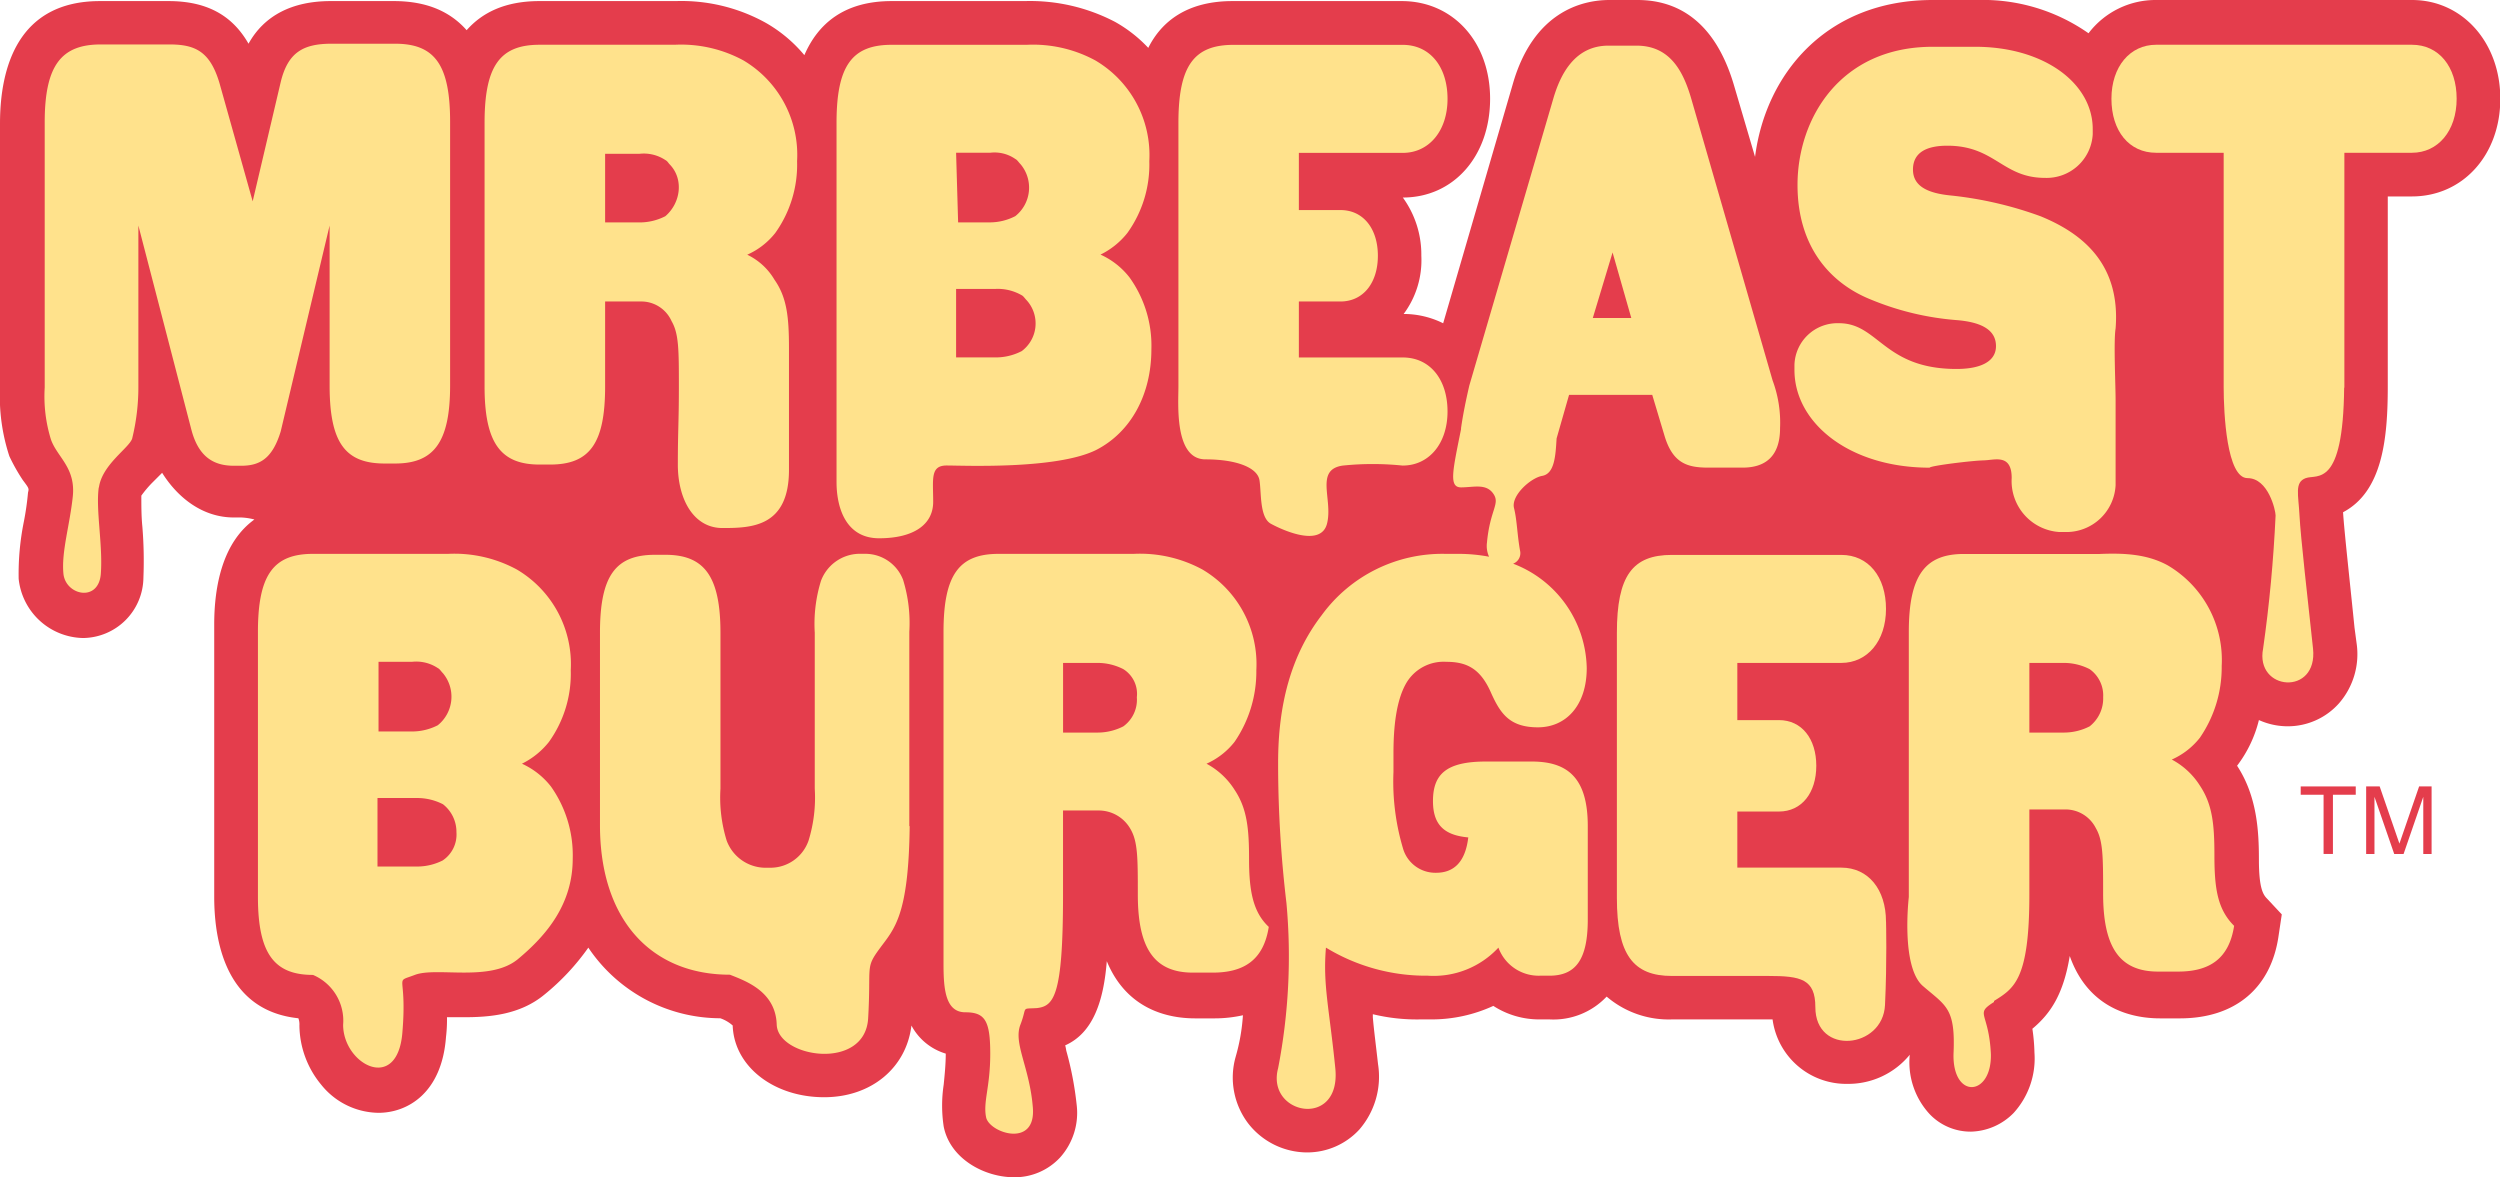
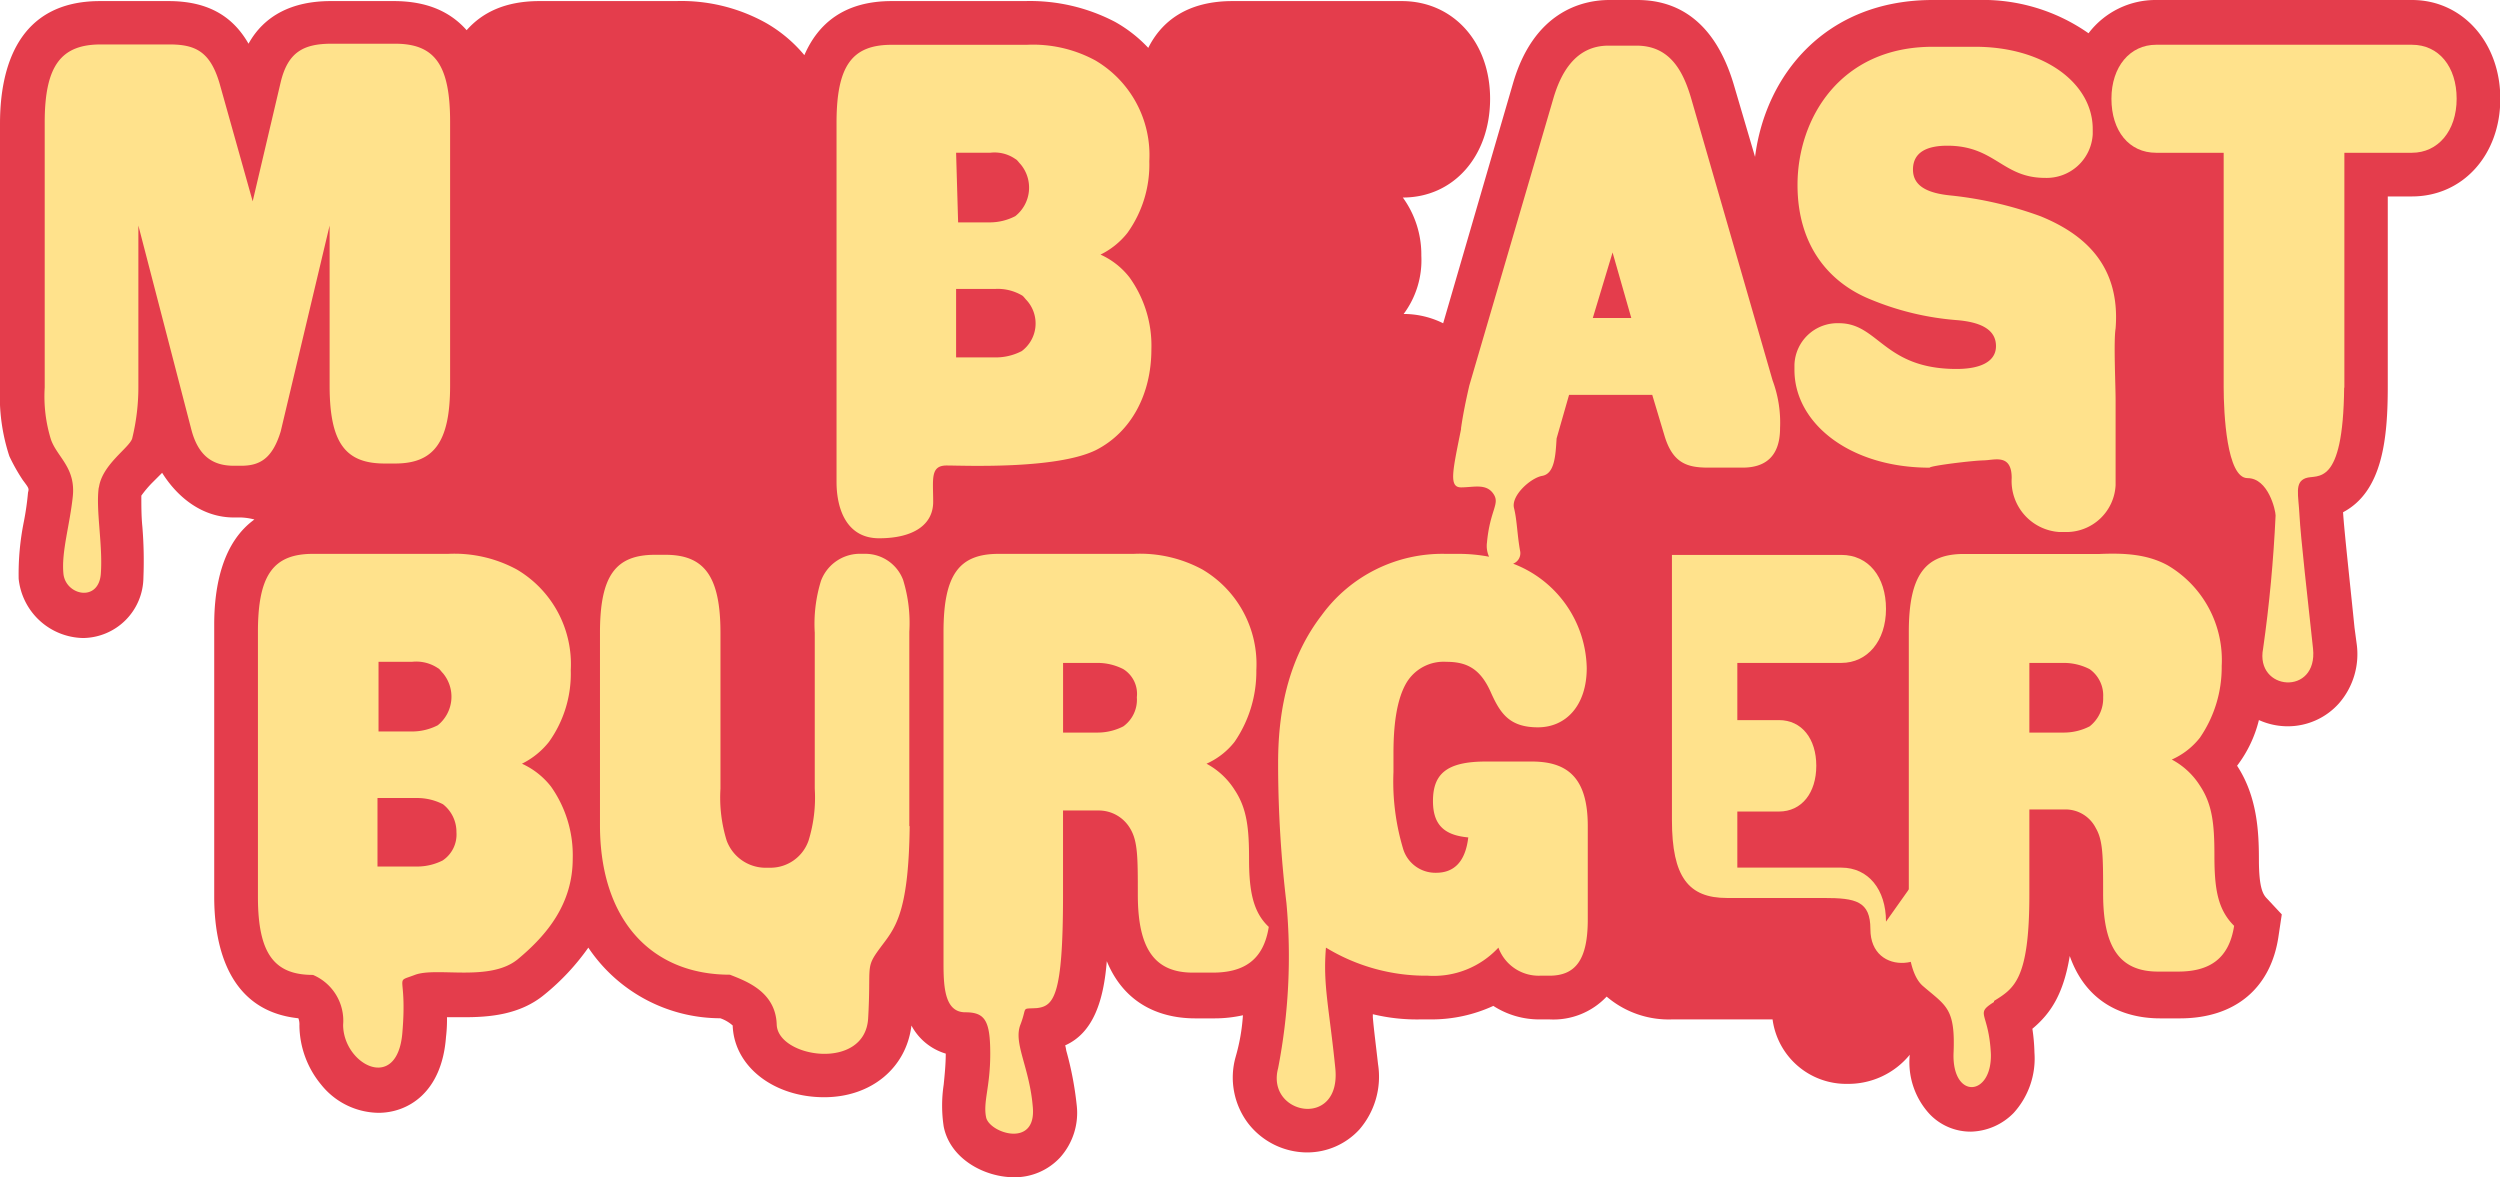
<svg xmlns="http://www.w3.org/2000/svg" width="480.94" height="226.47" viewBox="0 0 480.94 226.47">
  <defs>
    <style>.cls-1{fill:#e43d4c;}.cls-2{fill:#ffe28c;}</style>
  </defs>
  <g id="Layer_2" data-name="Layer 2">
    <g id="Layer_1-2" data-name="Layer 1">
-       <polygon class="cls-1" points="453.19 151.29 453.19 152.89 448.8 152.89 448.8 164.28 447 164.28 447 152.89 442.6 152.89 442.6 151.29 453.19 151.29" />
-       <path class="cls-1" d="M455.19,151.29h2.6l3.8,11,3.79-11h2.4v13h-1.6v-11l-3.79,11h-1.8l-3.8-11v11h-1.6Z" />
      <path class="cls-1" d="M49.21,99.75c-6.4,4.4-8,13-8,20.39v52.37c0,10,3,22,16.19,23.38a3.4,3.4,0,0,1,.2,1.4,18.14,18.14,0,0,0,4.2,11.39,14.34,14.34,0,0,0,11,5.4h0c5.6,0,12.2-3.8,13-14.59a28.27,28.27,0,0,0,.19-3.8h3.2c4.8,0,10.8-.4,15.59-4.39a44.89,44.89,0,0,0,8.4-9,30.64,30.64,0,0,0,25.38,13.59,6.92,6.92,0,0,1,2.4,1.4v.2c.4,7.8,8,13.59,17.59,13.59,9,0,15.79-5.59,16.79-13.79a11.06,11.06,0,0,0,6.6,5.4h0c0,2-.2,4-.4,6a26.82,26.82,0,0,0,0,8c1.2,6.2,7.79,9.79,13.59,9.79a11.94,11.94,0,0,0,8.79-3.79,12.86,12.86,0,0,0,3.2-10.2,63.44,63.44,0,0,0-2-10.39,8.66,8.66,0,0,0-.2-1c5.4-2.4,7.4-8.6,8-16.19,3.8,9.19,11.59,11,17,11h3.79a24.83,24.83,0,0,0,5.4-.6,37.31,37.31,0,0,1-1.4,8,14.6,14.6,0,0,0,2.4,12.79,14.39,14.39,0,0,0,11.39,5.6,13.63,13.63,0,0,0,10-4.4,15.52,15.52,0,0,0,3.6-12.59c-.4-3.6-.8-6.6-1-9v-.6a35.92,35.92,0,0,0,9.19,1h1.8a28.43,28.43,0,0,0,12.19-2.6,16.24,16.24,0,0,0,9,2.6h1.8a14.07,14.07,0,0,0,11-4.39,18.36,18.36,0,0,0,12.59,4.39H341a14.29,14.29,0,0,0,14.39,12.4h0a15.26,15.26,0,0,0,12-5.6,14.71,14.71,0,0,0,3.8,11.39,10.88,10.88,0,0,0,8,3.4,11.88,11.88,0,0,0,8.19-3.6,15.58,15.58,0,0,0,4-11.59,35.7,35.7,0,0,0-.4-4.6c3.6-3,6-6.79,7.19-14,3.6,10.19,12,12,17.39,12h3.8c10.59,0,17.59-5.79,19-16l.6-4-2.8-3c-.8-.8-1.6-2-1.6-7.6s-.4-12.19-4.2-18a23.83,23.83,0,0,0,4.2-8.79,13.42,13.42,0,0,0,5.6,1.2h0a13.18,13.18,0,0,0,9.79-4.4,14.4,14.4,0,0,0,3.4-11.59l-.4-3c-.8-8-2-18.79-2.2-22.19h0c7.6-4,8.6-14.19,8.6-24.18V37.79H464c9.8,0,17-8,17-18.79S473.75,0,464,0H414.78a16.2,16.2,0,0,0-13,6.4A35.44,35.44,0,0,0,380.4,0h-8.59c-20.59,0-32.18,14.39-34.18,30.18l-4-13.59C329.64,2.81,321.44,0,315,0h-5.39c-5.2,0-14.59,2.2-18.59,16.19l-13.39,46a17.1,17.1,0,0,0-7.6-1.79,17.3,17.3,0,0,0,3.4-11.2A18.68,18.68,0,0,0,269.87,38c9.8,0,16.79-8,16.79-19S279.47.21,269.67.21H237.09c-8.59,0-13.59,3.8-16.19,9a26.4,26.4,0,0,0-6.39-5,35.3,35.3,0,0,0-17.39-4H171.53c-9.19,0-14.19,4.4-16.79,10.4a27.14,27.14,0,0,0-7.39-6.2A33.44,33.44,0,0,0,130,.21H103.77c-6.59,0-11,2.2-14,5.6-3-3.4-7.39-5.6-14-5.6H63.6C56.2.21,50.81,3,47.81,8.41c-3.2-5.6-8.2-8.2-15.39-8.2H19.23C3.44.21,0,13,0,23.8V74.57a37,37,0,0,0,1.8,13.19,35.27,35.27,0,0,0,2.59,4.6c1.2,1.6,1.2,1.6,1,2.39a53.91,53.91,0,0,1-.8,5.6,50.64,50.64,0,0,0-1,11A12.71,12.71,0,0,0,16,122.74a11.74,11.74,0,0,0,11.59-11.6,80.84,80.84,0,0,0-.2-9.79c-.2-2-.2-4-.2-6a21.12,21.12,0,0,1,2-2.39l2-2c3,4.79,7.79,8.59,13.79,8.59h1.4a11.71,11.71,0,0,1,2.6.4" />
      <path class="cls-2" d="M106,151.32a14.87,14.87,0,0,0-5.59-4.4,15.24,15.24,0,0,0,5.19-4.19,22.53,22.53,0,0,0,4.2-13.8,21.13,21.13,0,0,0-10.39-19.38,25.16,25.16,0,0,0-13.2-3h-26c-7.59,0-10.59,4-10.59,15v51c0,11,3.2,15,10.59,15a9.56,9.56,0,0,1,5.8,9.59c0,7.6,10.39,13.19,11.39,1.6,1-11.79-1.8-9.59,2.4-11.19h0c4.2-1.6,14.39,1.4,19.79-3,5.79-4.8,10.59-10.79,10.59-19.39A22.9,22.9,0,0,0,106,151.32Zm-33.18-24h6.4a7.49,7.49,0,0,1,5,1.2c.4.2.6.6,1,1a7.05,7.05,0,0,1-1,10,10.84,10.84,0,0,1-5,1.2h-6.4Zm12.4,38.18a10.84,10.84,0,0,1-5,1.2h-7.6V153.52h7.6a10.84,10.84,0,0,1,5,1.2,6.75,6.75,0,0,1,2.59,5.39A6,6,0,0,1,85.19,165.51Z" />
      <path class="cls-2" d="M174.93,158.92V121.54a28.05,28.05,0,0,0-1.2-10,7.78,7.78,0,0,0-7.19-5h-1.4a8,8,0,0,0-7.2,5.19,28.05,28.05,0,0,0-1.2,10v30a28,28,0,0,1-1.2,10,7.76,7.76,0,0,1-7.19,5.2H147a8,8,0,0,1-7.2-5.2,28,28,0,0,1-1.2-10v-30c0-11-3.2-15-10.59-15h-2c-7.59,0-10.59,4-10.59,15v37c0,18.38,10,28.78,25,28.78,3,1.2,8.8,3.2,9,9.59s17,9,17.59-1.2-.6-9.59,2.19-13.39,5.6-6.2,5.8-23.58Z" />
      <path class="cls-2" d="M240.29,165.31c0-6-.4-9.79-2.8-13.39a14.42,14.42,0,0,0-5.39-5,14.22,14.22,0,0,0,5.39-4.19,23.91,23.91,0,0,0,4.2-13.8,21.13,21.13,0,0,0-10.39-19.38,25.16,25.16,0,0,0-13.2-3h-26c-7.6,0-10.59,4-10.59,15v64c0,4.8.4,9.19,4.19,9.19s4.8,1.6,4.8,8-1.4,9.19-.8,12.19,9.6,6,9-1.8-3.8-12.39-2.4-16,0-3,3.2-3.2h0c3.19-.4,5-2.19,5-21.58V155.92h6.8a7,7,0,0,1,6.19,3.59c1.4,2.4,1.4,5.6,1.4,12.6,0,10.39,3.2,15,10.6,15h3.79c6,0,9.8-2.4,10.8-8.8C241.09,175.51,240.29,171.51,240.29,165.31ZM218.7,134.13a6.32,6.32,0,0,1-2.59,5.6,10.84,10.84,0,0,1-5,1.2h-6.6v-13.4h6.6a10.84,10.84,0,0,1,5,1.2,5.6,5.6,0,0,1,2.59,5.4Z" />
-       <path class="cls-2" d="M362.82,177.3c0-6.19-3.4-10.39-8.6-10.39h-20V156.12h8c4.4,0,7.19-3.6,7.19-8.8s-2.79-8.79-7.19-8.79h-8v-11h20c5,0,8.6-4.19,8.6-10.39s-3.4-10.39-8.6-10.39H321.64c-7.59,0-10.59,4-10.59,15v51c0,11,3.2,15,10.59,15h18.59c6.2,0,9,.6,9,6,0,9.4,13,8,13.4-.4s.2-16,.2-16Z" />
+       <path class="cls-2" d="M362.82,177.3c0-6.19-3.4-10.39-8.6-10.39h-20V156.12h8c4.4,0,7.19-3.6,7.19-8.8s-2.79-8.79-7.19-8.79h-8v-11h20c5,0,8.6-4.19,8.6-10.39s-3.4-10.39-8.6-10.39H321.64v51c0,11,3.2,15,10.59,15h18.59c6.2,0,9,.6,9,6,0,9.4,13,8,13.4-.4s.2-16,.2-16Z" />
      <path class="cls-2" d="M451,74.57V29.39h13c5,0,8.6-4.19,8.6-10.39S469.15,8.61,464,8.61H414.78c-5,0-8.59,4.19-8.59,10.39s3.4,10.39,8.59,10.39h13v45c0,5.19.6,17.59,4.59,17.59s5.4,6.19,5.4,7.19c-.4,8.6-1.2,17.19-2.4,25.59-1.6,8.19,10.59,9.19,9.6,0s-2.4-21.59-2.6-25.59-1-6.39,1.2-7.19,7.19,2,7.39-17.39" />
      <path class="cls-2" d="M426,164.51c0-6-.4-9.79-2.8-13.39a14.37,14.37,0,0,0-5.4-5,14.18,14.18,0,0,0,5.4-4.19,23.91,23.91,0,0,0,4.2-13.8A21.12,21.12,0,0,0,417,108.75c-4-2.19-8.48-2.37-13.05-2.18l-.14,0h-26c-7.4,0-10.6,4-10.6,15v51s-1.6,13.59,2.8,17.19c4.4,3.79,6.2,4.19,5.8,13-.2,8.79,7.39,8.19,7.19,0-.4-8.2-3.19-7.6.6-10v-.2c3.8-2.39,6.8-4,6.8-20.38V155.72h6.79a6.53,6.53,0,0,1,6,3.6c1.4,2.39,1.4,5.59,1.4,12.59,0,10.39,3.2,15,10.59,15H419c6,0,9.8-2.4,10.79-8.8C426.58,174.91,426,170.91,426,164.51Zm-24-24.78a10.84,10.84,0,0,1-5,1.2H390.4v-13.4H397a10.84,10.84,0,0,1,5,1.2,6.2,6.2,0,0,1,2.6,5.4A6.82,6.82,0,0,1,402,139.73Z" />
      <path class="cls-2" d="M381.6,88.56c2,0,5.4-1.4,5.4,3.4a9.83,9.83,0,0,0,9.2,10.39h1.19a9.48,9.48,0,0,0,9.6-9V77c0-3-.4-11.4,0-13.8,1-12.59-6.6-18.38-14.39-21.58a71.78,71.78,0,0,0-17.19-4c-4.2-.4-7.4-1.6-7.4-5s2.8-4.59,6.6-4.59c9.19,0,10.59,6.19,18.79,6.19a8.88,8.88,0,0,0,9.19-8.39v-1C402.59,16,393.2,9,380,9h-8.2c-17.79,0-26,13.79-26,26.58,0,12.19,6.59,19,14,22a54,54,0,0,0,16.59,4c5,.4,7.59,2,7.59,5s-3,4.4-7.59,4.4c-14,0-15-8.8-22.59-8.8a8.27,8.27,0,0,0-8.59,8v1c0,10.19,10.59,18.79,26,18.79.2-.4,8.6-1.4,10.39-1.4" />
      <path class="cls-2" d="M341,73.17l-15.59-54c-1.6-5.6-4.2-10.39-10.6-10.39h-5.39c-6.4,0-9.2,5.39-10.6,10.19L282.66,74.17c-.6,2.6-1.19,5.39-1.59,8.19v.2c-1.6,8-2.4,11.2,0,11.2s4.79-.8,6.19,1.19-.6,3-1.2,9.4a5,5,0,0,0,.4,2.75,31.44,31.44,0,0,0-6-.55h-2.4a28.71,28.71,0,0,0-23.79,11.79c-6,7.8-8.39,17.39-8.39,28.38v.8a227.33,227.33,0,0,0,1.6,26.19,112.85,112.85,0,0,1-1.6,31.78c-2.4,9,12.19,11.79,11,0s-2.4-16-1.8-23.19a37,37,0,0,0,19.59,5.4,17,17,0,0,0,13.59-5.4,8.24,8.24,0,0,0,8,5.4h1.8c5,0,7.39-3,7.39-10.8v-18c0-9.4-4-12.4-10.79-12.4h-8.8c-7.59,0-10.19,2.4-10.19,7.6,0,4.8,2.4,6.59,6.79,7-.59,5-3,6.8-6.19,6.8a6.48,6.48,0,0,1-6.4-4.8,44.94,44.94,0,0,1-1.8-14.59v-3.6c0-5.39.6-10.19,2.4-13.39a8.33,8.33,0,0,1,7.8-4.2c4,0,6.59,1.4,8.59,6,1.8,4,3.6,6.6,9,6.6s9.39-4.2,9.39-11.4a21.93,21.93,0,0,0-14.16-20.08,2.16,2.16,0,0,0,1.37-2.3c-.6-3.2-.6-6-1.2-8.4s3.2-5.79,5.4-6.19c2.39-.4,2.59-3.8,2.79-7.2l2.4-8.39h16l2.4,8c1.6,5.2,4.4,6,8.4,6h6.59c4.2,0,7.2-2,7.2-7.6A23.33,23.33,0,0,0,341,73.17Zm-34.58-12,3.8-12.6,3.6,12.6Z" />
-       <path class="cls-2" d="M269.87,89.56c5,0,8.6-4.2,8.6-10.4s-3.4-10.39-8.6-10.39h-20V58h8c4.4,0,7.2-3.6,7.2-8.8s-2.8-8.79-7.2-8.79h-8v-11h20c5,0,8.6-4.19,8.6-10.39s-3.4-10.39-8.6-10.39H237.29c-7.59,0-10.59,4-10.59,15V74.37c0,3.39-.8,14,5.2,14s10,1.6,10.39,4,0,7.19,2.2,8.39,9.59,4.6,10.79,0-2.4-10.39,3-11.19a56.08,56.08,0,0,1,11.59,0" />
      <path class="cls-2" d="M217.3,53.38a14.72,14.72,0,0,0-5.59-4.4,15,15,0,0,0,5.19-4.19A22.53,22.53,0,0,0,221.1,31a21.13,21.13,0,0,0-10.39-19.38,25.15,25.15,0,0,0-13.19-3h-26c-7.59,0-10.59,4-10.59,15V92.76c0,4.59,1.6,10.79,8.19,10.79s10.4-2.6,10.4-7-.6-7,2.6-7h0c3.19,0,21.18.8,28.78-3C217.5,83.16,221.5,76,221.5,67.17A22.5,22.5,0,0,0,217.3,53.38Zm-26.78-24a7,7,0,0,1,4.8,1.2c.4.2.6.6,1,1a7,7,0,0,1-1,10,10.65,10.65,0,0,1-4.8,1.2h-6.2l-.39-13.4Zm6,38.18a10.84,10.84,0,0,1-5,1.2h-7.59V55.58h7.59a9.24,9.24,0,0,1,5,1.2c.4.2.6.6,1,1A6.64,6.64,0,0,1,196.52,67.57Z" />
-       <path class="cls-2" d="M143.75,49a14.18,14.18,0,0,0,5.4-4.19A22.59,22.59,0,0,0,153.34,31,21.11,21.11,0,0,0,143,11.61a25.12,25.12,0,0,0-13.19-3h-26c-7.59,0-10.59,4-10.59,15V74.37c0,11,3.2,15,10.59,15h2c7.6,0,10.6-4,10.6-15V58h6.79a6.38,6.38,0,0,1,6,3.79c1.4,2.4,1.4,5.6,1.4,12.6s-.2,8.39-.2,15,3,12.19,8.59,12.19,12.79-.2,12.79-11.19h0V67c0-6-.4-9.79-2.79-13.19A12.16,12.16,0,0,0,143.75,49ZM128,41.59a10.84,10.84,0,0,1-5,1.2h-6.59V29.59H123a7.49,7.49,0,0,1,5,1.2c.4.2.6.6.8.8C131.56,34.39,131,39,128,41.59Z" />
      <path class="cls-2" d="M19,93.76c-.6,4.39.8,11,.4,16.59s-6.8,4.19-7.2,0,1.2-9.2,1.8-14.8-3-7.59-4.2-11a28,28,0,0,1-1.2-10v-51c0-11,3.2-15,10.8-15H32.62c5,0,7.79,1.4,9.59,7.39l6.4,22.79L54,15.8c1.4-5.79,4.4-7.39,9.8-7.39H76c7.6,0,10.59,4,10.59,15V74.17c0,11-3.19,15-10.59,15H74c-7.59,0-10.59-4-10.59-15V43.39L54,83c-1.59,5.2-4,6.6-7.59,6.6H45c-3.8,0-6.8-1.6-8.2-7L26.62,43.39v31a41.46,41.46,0,0,1-1.2,10c-.6,1.8-5.79,5-6.39,9.4" />
    </g>
  </g>
</svg>